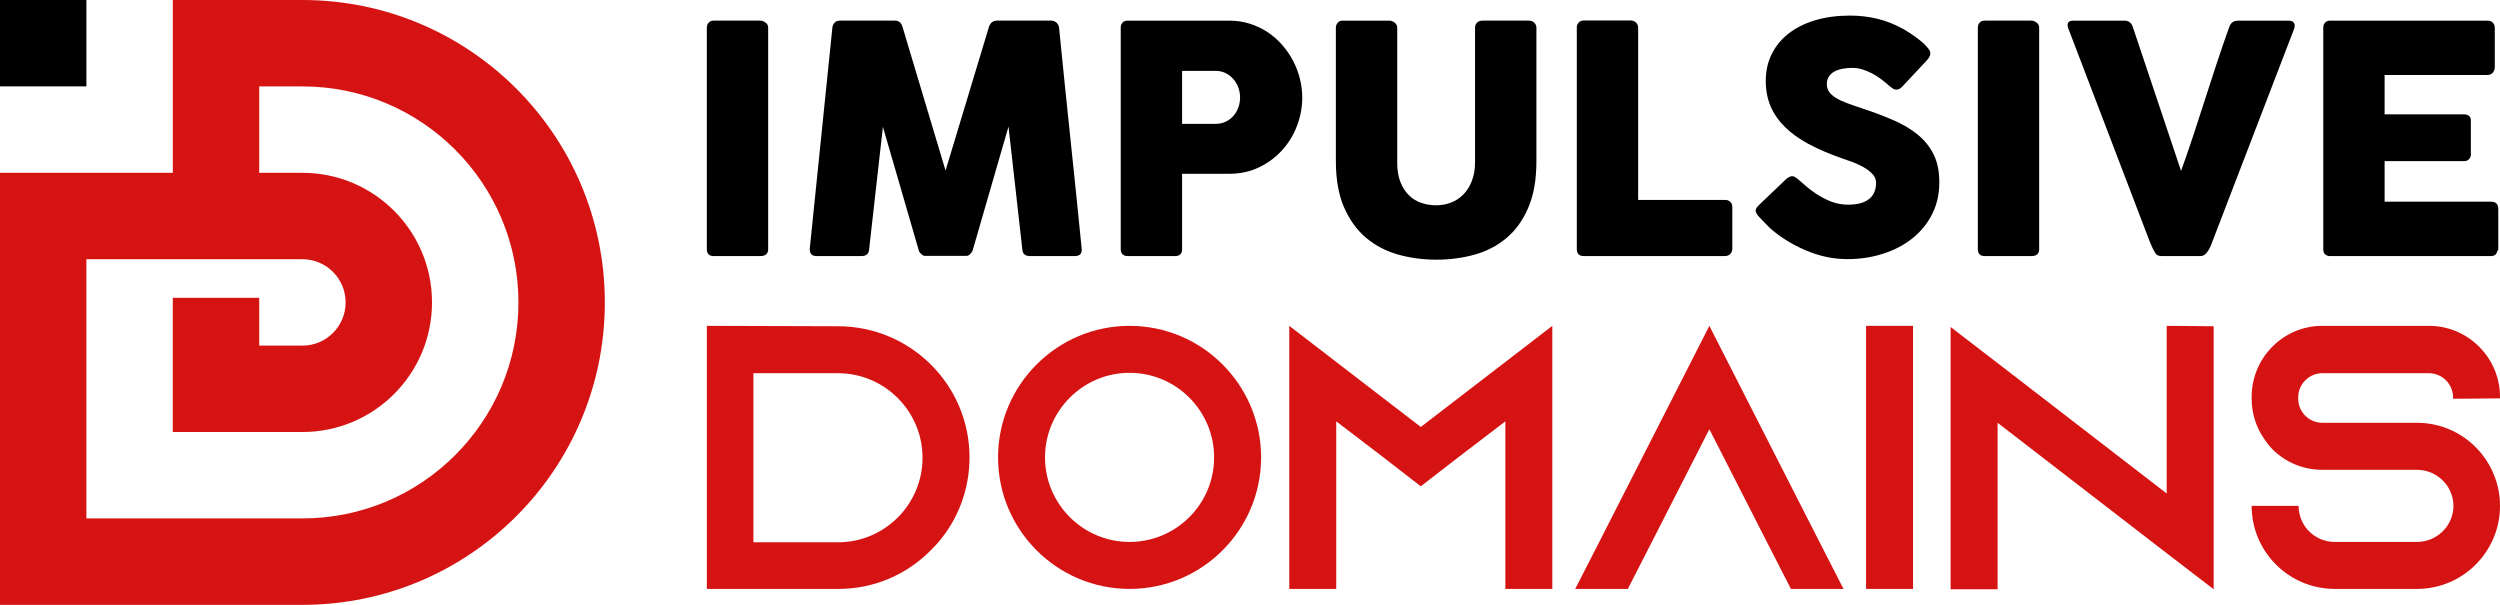
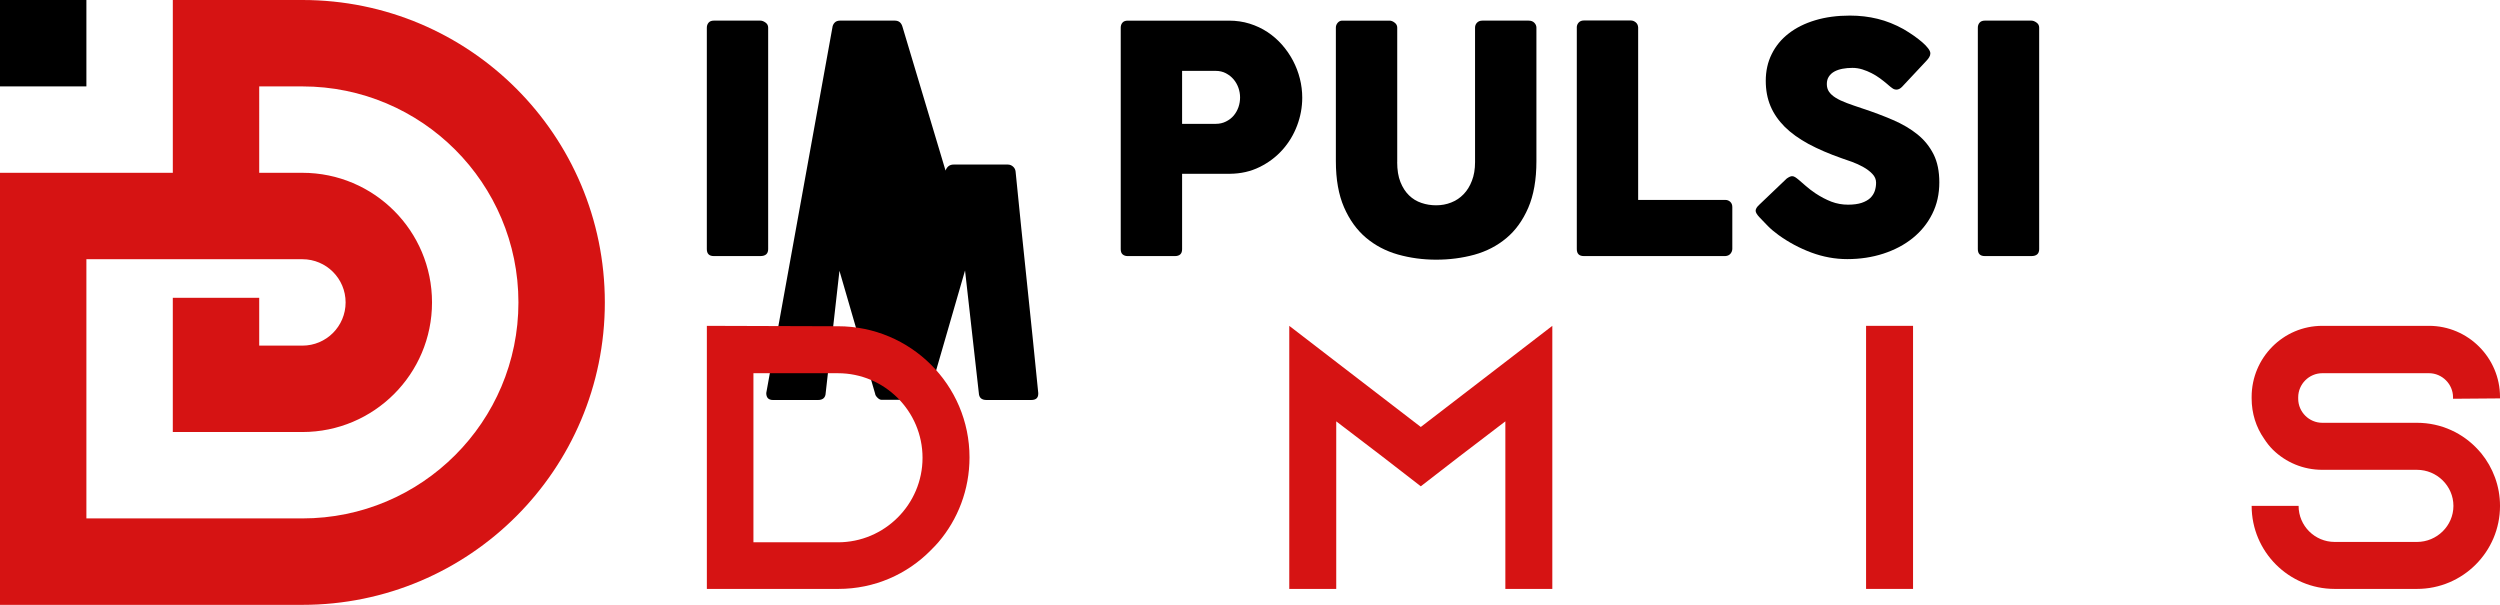
<svg xmlns="http://www.w3.org/2000/svg" version="1.1" id="Calque_1" x="0px" y="0px" width="174.286px" height="42.167px" viewBox="0 0 174.286 42.167" enable-background="new 0 0 174.286 42.167" xml:space="preserve">
  <g>
    <g>
      <path fill="#D61313" d="M35.991,6.175C32.176,2.36,26.904,0,21.083,0h-9.035v12.047H0v30.12h21.083    c11.645,0,21.083-9.439,21.083-21.084C42.165,15.262,39.806,9.99,35.991,6.175z M31.731,31.73    c-2.725,2.727-6.49,4.411-10.648,4.411H6.023v-18.07h15.059c1.665,0,3.012,1.349,3.012,3.012c0,0.832-0.338,1.584-0.882,2.13    c-0.545,0.545-1.297,0.882-2.13,0.882h-3.011v-3.332h-6.024v9.355h9.035c4.991,0,9.036-4.045,9.036-9.035    c0-2.496-1.01-4.754-2.646-6.389c-1.636-1.635-3.895-2.647-6.39-2.647h-3.011V6.024h3.011c8.317,0,15.06,6.742,15.06,15.059    C36.142,25.24,34.457,29.006,31.731,31.73z" />
      <rect width="6.023" height="6.023" />
    </g>
    <g>
      <g>
        <path d="M49.277,1.925c0-0.132,0.04-0.247,0.121-0.343c0.081-0.095,0.201-0.144,0.364-0.144h3.249     c0.111,0,0.229,0.045,0.354,0.133c0.125,0.088,0.187,0.207,0.187,0.354v15.441c0,0.322-0.181,0.486-0.542,0.486h-3.249     c-0.325,0-0.485-0.164-0.485-0.486V1.925z" />
-         <path d="M58.029,1.925c0.013-0.132,0.065-0.247,0.154-0.343c0.088-0.095,0.215-0.144,0.375-0.144h3.825     c0.272,0,0.448,0.14,0.53,0.42l3.005,10.034l3.03-10.034c0.103-0.28,0.29-0.42,0.563-0.42h3.779c0.133,0,0.251,0.046,0.359,0.138     c0.106,0.092,0.167,0.208,0.182,0.348c0.258,2.594,0.52,5.167,0.79,7.722c0.27,2.551,0.533,5.125,0.79,7.719v0.053     c0,0.287-0.162,0.433-0.485,0.433h-3.128c-0.339,0-0.516-0.164-0.53-0.486l-0.961-8.543l-2.488,8.597     c-0.014,0.073-0.066,0.161-0.16,0.266c-0.091,0.103-0.182,0.154-0.271,0.154h-2.905c-0.089,0-0.183-0.05-0.283-0.15     c-0.099-0.1-0.153-0.188-0.159-0.27l-2.489-8.575l-0.96,8.522c-0.014,0.322-0.195,0.486-0.542,0.486h-3.128     c-0.317,0-0.473-0.164-0.473-0.486L58.029,1.925z" />
+         <path d="M58.029,1.925c0.013-0.132,0.065-0.247,0.154-0.343c0.088-0.095,0.215-0.144,0.375-0.144h3.825     c0.272,0,0.448,0.14,0.53,0.42l3.005,10.034c0.103-0.28,0.29-0.42,0.563-0.42h3.779c0.133,0,0.251,0.046,0.359,0.138     c0.106,0.092,0.167,0.208,0.182,0.348c0.258,2.594,0.52,5.167,0.79,7.722c0.27,2.551,0.533,5.125,0.79,7.719v0.053     c0,0.287-0.162,0.433-0.485,0.433h-3.128c-0.339,0-0.516-0.164-0.53-0.486l-0.961-8.543l-2.488,8.597     c-0.014,0.073-0.066,0.161-0.16,0.266c-0.091,0.103-0.182,0.154-0.271,0.154h-2.905c-0.089,0-0.183-0.05-0.283-0.15     c-0.099-0.1-0.153-0.188-0.159-0.27l-2.489-8.575l-0.96,8.522c-0.014,0.322-0.195,0.486-0.542,0.486h-3.128     c-0.317,0-0.473-0.164-0.473-0.486L58.029,1.925z" />
        <path d="M78.13,1.947c0-0.154,0.041-0.278,0.123-0.37c0.081-0.092,0.203-0.138,0.364-0.138h7.063c0.508,0,0.986,0.07,1.436,0.21     c0.449,0.141,0.863,0.334,1.237,0.581c0.375,0.246,0.715,0.542,1.018,0.884c0.301,0.342,0.557,0.712,0.768,1.111     c0.209,0.398,0.37,0.816,0.48,1.254c0.111,0.438,0.166,0.882,0.166,1.332c0,0.663-0.12,1.313-0.359,1.945     c-0.239,0.634-0.58,1.197-1.021,1.69c-0.442,0.495-0.974,0.895-1.593,1.199c-0.618,0.306-1.303,0.462-2.055,0.47h-3.348v5.259     c0,0.319-0.17,0.479-0.509,0.479h-3.283c-0.148,0-0.264-0.041-0.354-0.119c-0.087-0.075-0.132-0.197-0.132-0.36V1.947z      M86.451,6.788c0-0.221-0.038-0.442-0.114-0.663C86.258,5.904,86.146,5.707,86,5.533c-0.147-0.174-0.328-0.314-0.537-0.426     c-0.21-0.11-0.447-0.166-0.712-0.166h-2.342v3.693h2.342c0.265,0,0.504-0.054,0.717-0.162c0.215-0.106,0.394-0.243,0.538-0.414     s0.253-0.364,0.332-0.586C86.414,7.251,86.451,7.023,86.451,6.788z" />
        <path d="M97.404,11.305c0,0.545,0.075,1.009,0.227,1.388c0.152,0.379,0.352,0.688,0.599,0.927     c0.248,0.242,0.535,0.417,0.864,0.526c0.328,0.113,0.67,0.166,1.023,0.166c0.37,0,0.719-0.062,1.048-0.193     c0.327-0.127,0.617-0.318,0.863-0.574c0.248-0.253,0.443-0.568,0.586-0.946c0.146-0.373,0.218-0.807,0.218-1.293V1.926     c0-0.133,0.045-0.248,0.137-0.344c0.092-0.095,0.215-0.144,0.37-0.144h3.228c0.171,0,0.301,0.05,0.397,0.149     c0.095,0.1,0.146,0.212,0.146,0.337v9.317c0,1.288-0.191,2.371-0.571,3.249c-0.38,0.877-0.89,1.583-1.53,2.115     c-0.641,0.534-1.383,0.918-2.226,1.152c-0.847,0.231-1.729,0.346-2.658,0.346s-1.816-0.12-2.665-0.359     c-0.847-0.241-1.59-0.631-2.23-1.171c-0.642-0.543-1.152-1.25-1.531-2.121c-0.38-0.875-0.57-1.945-0.57-3.211V1.925     c0-0.125,0.042-0.237,0.128-0.337c0.085-0.099,0.189-0.149,0.314-0.149h3.307c0.109,0,0.227,0.046,0.346,0.138     c0.123,0.092,0.183,0.208,0.183,0.349V11.305z" />
        <path d="M109.924,1.914c0-0.132,0.046-0.246,0.133-0.342c0.089-0.096,0.21-0.144,0.365-0.144h3.271     c0.124,0,0.239,0.044,0.345,0.133c0.104,0.088,0.156,0.206,0.165,0.353v12.024h6.076c0.133,0,0.247,0.043,0.344,0.133     c0.096,0.088,0.144,0.21,0.144,0.365v2.907c0,0.125-0.042,0.237-0.127,0.342c-0.085,0.103-0.205,0.158-0.36,0.167h-9.869     c-0.322,0-0.485-0.164-0.485-0.486V1.914z" />
        <path d="M125.408,12.545c0.125,0.104,0.286,0.241,0.479,0.415c0.196,0.172,0.42,0.344,0.671,0.514     c0.376,0.25,0.749,0.443,1.116,0.586c0.369,0.14,0.756,0.209,1.161,0.209c0.375,0,0.69-0.043,0.944-0.125     c0.255-0.086,0.454-0.198,0.603-0.337c0.146-0.141,0.251-0.303,0.315-0.488c0.063-0.183,0.093-0.377,0.093-0.584     c0-0.228-0.086-0.433-0.261-0.613c-0.173-0.179-0.384-0.341-0.635-0.479c-0.25-0.14-0.513-0.26-0.783-0.359     c-0.272-0.1-0.508-0.183-0.708-0.247c-0.884-0.309-1.657-0.644-2.321-0.999c-0.663-0.361-1.216-0.757-1.657-1.193     c-0.44-0.442-0.774-0.921-0.995-1.449c-0.221-0.525-0.331-1.112-0.331-1.761c0-0.683,0.137-1.307,0.416-1.865     c0.276-0.561,0.669-1.039,1.183-1.436c0.511-0.398,1.128-0.705,1.851-0.922c0.72-0.217,1.526-0.325,2.418-0.325     c0.672,0,1.315,0.075,1.93,0.226c0.615,0.151,1.22,0.392,1.817,0.725c0.251,0.147,0.488,0.3,0.715,0.458     c0.225,0.159,0.421,0.312,0.589,0.458c0.17,0.147,0.304,0.287,0.403,0.42c0.101,0.132,0.152,0.248,0.152,0.343     s-0.025,0.184-0.076,0.265c-0.044,0.082-0.118,0.173-0.215,0.275l-1.688,1.803c-0.126,0.125-0.252,0.187-0.379,0.187     c-0.103,0-0.195-0.028-0.279-0.089c-0.086-0.057-0.18-0.133-0.281-0.221l-0.101-0.088c-0.146-0.125-0.312-0.254-0.491-0.387     c-0.181-0.132-0.374-0.252-0.581-0.358s-0.423-0.195-0.65-0.266c-0.23-0.071-0.462-0.105-0.695-0.105     c-0.245,0-0.475,0.021-0.686,0.061c-0.215,0.041-0.403,0.105-0.566,0.193c-0.159,0.088-0.29,0.204-0.384,0.348     c-0.098,0.144-0.144,0.318-0.144,0.524c0,0.207,0.049,0.385,0.153,0.538c0.104,0.15,0.257,0.291,0.462,0.418     c0.207,0.13,0.465,0.251,0.771,0.366c0.306,0.115,0.66,0.237,1.067,0.372c0.779,0.256,1.498,0.527,2.158,0.812     c0.659,0.284,1.228,0.617,1.709,1.006c0.479,0.387,0.85,0.849,1.121,1.387c0.27,0.537,0.401,1.189,0.401,1.955     c0,0.81-0.163,1.546-0.496,2.205c-0.33,0.662-0.788,1.222-1.364,1.686c-0.579,0.466-1.258,0.823-2.039,1.078     c-0.779,0.254-1.621,0.382-2.52,0.382c-0.848,0-1.68-0.153-2.499-0.456c-0.816-0.303-1.577-0.709-2.285-1.219     c-0.295-0.213-0.544-0.424-0.748-0.631c-0.202-0.206-0.361-0.372-0.48-0.498l-0.033-0.035c-0.006-0.015-0.014-0.025-0.021-0.028     c-0.007-0.001-0.014-0.008-0.021-0.016c-0.006-0.014-0.015-0.023-0.024-0.026c-0.007-0.005-0.014-0.01-0.021-0.02     c-0.169-0.183-0.254-0.332-0.254-0.442c0-0.125,0.085-0.268,0.254-0.421l1.912-1.824c0.153-0.109,0.279-0.166,0.376-0.166     c0.066,0,0.135,0.021,0.209,0.065C125.216,12.391,125.304,12.458,125.408,12.545z" />
        <path d="M137.884,1.925c0-0.132,0.039-0.247,0.121-0.343c0.081-0.095,0.204-0.144,0.365-0.144h3.249     c0.111,0,0.229,0.045,0.353,0.133c0.127,0.088,0.188,0.207,0.188,0.354v15.441c0,0.322-0.18,0.486-0.541,0.486h-3.249     c-0.326,0-0.486-0.164-0.486-0.486V1.925z" />
-         <path d="M150.241,17.617c-0.081-0.13-0.155-0.268-0.216-0.409c-0.063-0.141-0.125-0.284-0.183-0.431l-5.669-14.841     c0-0.037-0.008-0.07-0.018-0.099c-0.012-0.03-0.017-0.059-0.017-0.088c0-0.207,0.138-0.31,0.407-0.31h3.561     c0.278,0,0.473,0.14,0.574,0.42l3.371,10.056c0.302-0.84,0.591-1.675,0.868-2.513c0.275-0.835,0.549-1.675,0.816-2.516     c0.269-0.839,0.542-1.677,0.818-2.513c0.276-0.836,0.565-1.674,0.866-2.514c0.104-0.28,0.308-0.42,0.61-0.42h3.48     c0.17,0,0.29,0.031,0.358,0.094c0.068,0.063,0.106,0.146,0.106,0.249c0,0.059-0.005,0.1-0.012,0.122v0.033l-5.702,14.841     c-0.037,0.103-0.081,0.218-0.133,0.343s-0.112,0.242-0.177,0.347c-0.067,0.107-0.146,0.198-0.231,0.271     c-0.09,0.074-0.19,0.112-0.299,0.112h-2.73C150.463,17.852,150.313,17.773,150.241,17.617z" />
-         <path d="M161.966,1.947c0-0.154,0.04-0.278,0.125-0.37s0.205-0.138,0.359-0.138h10.964c0.161,0,0.286,0.047,0.374,0.144     c0.09,0.095,0.136,0.224,0.136,0.386v2.733c0,0.125-0.046,0.244-0.136,0.357c-0.088,0.114-0.216,0.171-0.386,0.171h-7.161v2.74     h5.524c0.143,0,0.259,0.033,0.35,0.101c0.092,0.065,0.14,0.178,0.14,0.329v2.389c0,0.103-0.041,0.203-0.122,0.299     c-0.081,0.094-0.199,0.145-0.355,0.145h-5.536v2.828h7.426c0.331,0,0.498,0.167,0.498,0.507v2.776     c0,0.075-0.029,0.14-0.089,0.199c-0.029,0.205-0.182,0.31-0.451,0.31h-11.175c-0.148,0-0.265-0.041-0.354-0.119     c-0.09-0.075-0.131-0.197-0.131-0.36V1.947z" />
      </g>
      <g>
        <path fill="#D61313" d="M58.419,22.744c5.057,0,9.17,4.087,9.17,9.143c0,2.253-0.812,4.325-2.174,5.919     c-0.158,0.185-0.341,0.368-0.524,0.553c-1.65,1.678-3.929,2.697-6.444,2.697h-9.169v-18.34L58.419,22.744z M52.525,37.806h5.894     c3.249,0,5.895-2.644,5.895-5.891c0-3.25-2.646-5.896-5.895-5.896h-5.894V37.806z" />
-         <path fill="#D61313" d="M87.917,31.887c0,5.06-4.113,9.169-9.169,9.169c-5.057,0-9.169-4.109-9.169-9.169     c0-5.056,4.112-9.171,9.169-9.171C83.804,22.716,87.917,26.831,87.917,31.887z M84.642,31.887c0-3.246-2.645-5.896-5.894-5.896     s-5.895,2.649-5.895,5.896c0,3.25,2.646,5.894,5.895,5.894S84.642,35.137,84.642,31.887z" />
        <path fill="#D61313" d="M108.219,22.716v18.34h-3.274V29.374l-3.222,2.46l-2.673,2.068l-2.672-2.068l-3.223-2.46v11.682h-3.274     v-18.34l3.274,2.519l5.895,4.531l5.895-4.531L108.219,22.716z" />
-         <path fill="#D61313" d="M128.52,41.056h-3.667l-1.677-3.275l-4.009-7.858l-4.008,7.858l-1.676,3.275h-3.669l1.677-3.275     l7.676-15.064l7.676,15.064L128.52,41.056z" />
        <path fill="#D61313" d="M130.092,41.056v-18.34h3.275v18.34H130.092z" />
-         <path fill="#D61313" d="M154.325,22.744V41.08l-3.276-2.513l-11.788-9.093V41.08h-3.274V22.797l3.274,2.516l11.788,9.09V22.716     L154.325,22.744z" />
        <path fill="#D61313" d="M171.012,27.8v-0.104c0-0.918-0.761-1.678-1.676-1.678h-7.44c-0.918,0-1.678,0.76-1.678,1.678V27.8     c0,0.919,0.76,1.675,1.678,1.675h6.602c1.701,0,3.222,0.734,4.27,1.888c0.078,0.081,0.132,0.159,0.21,0.237     c0.811,0.997,1.309,2.278,1.309,3.668c0,3.194-2.593,5.788-5.788,5.788h-5.737c-3.196,0-5.79-2.594-5.79-5.788h3.273     c0,1.388,1.128,2.513,2.517,2.513h5.737c1.387,0,2.54-1.125,2.54-2.513c0-1.39-1.153-2.515-2.54-2.515h-6.602     c-1.337,0-2.542-0.525-3.434-1.391c-0.236-0.234-0.444-0.497-0.627-0.784c-0.552-0.788-0.865-1.757-0.865-2.804v-0.105     c0-2.723,2.199-4.953,4.926-4.953h7.44c2.723,0,4.949,2.23,4.949,4.953v0.105L171.012,27.8z" />
      </g>
    </g>
  </g>
</svg>